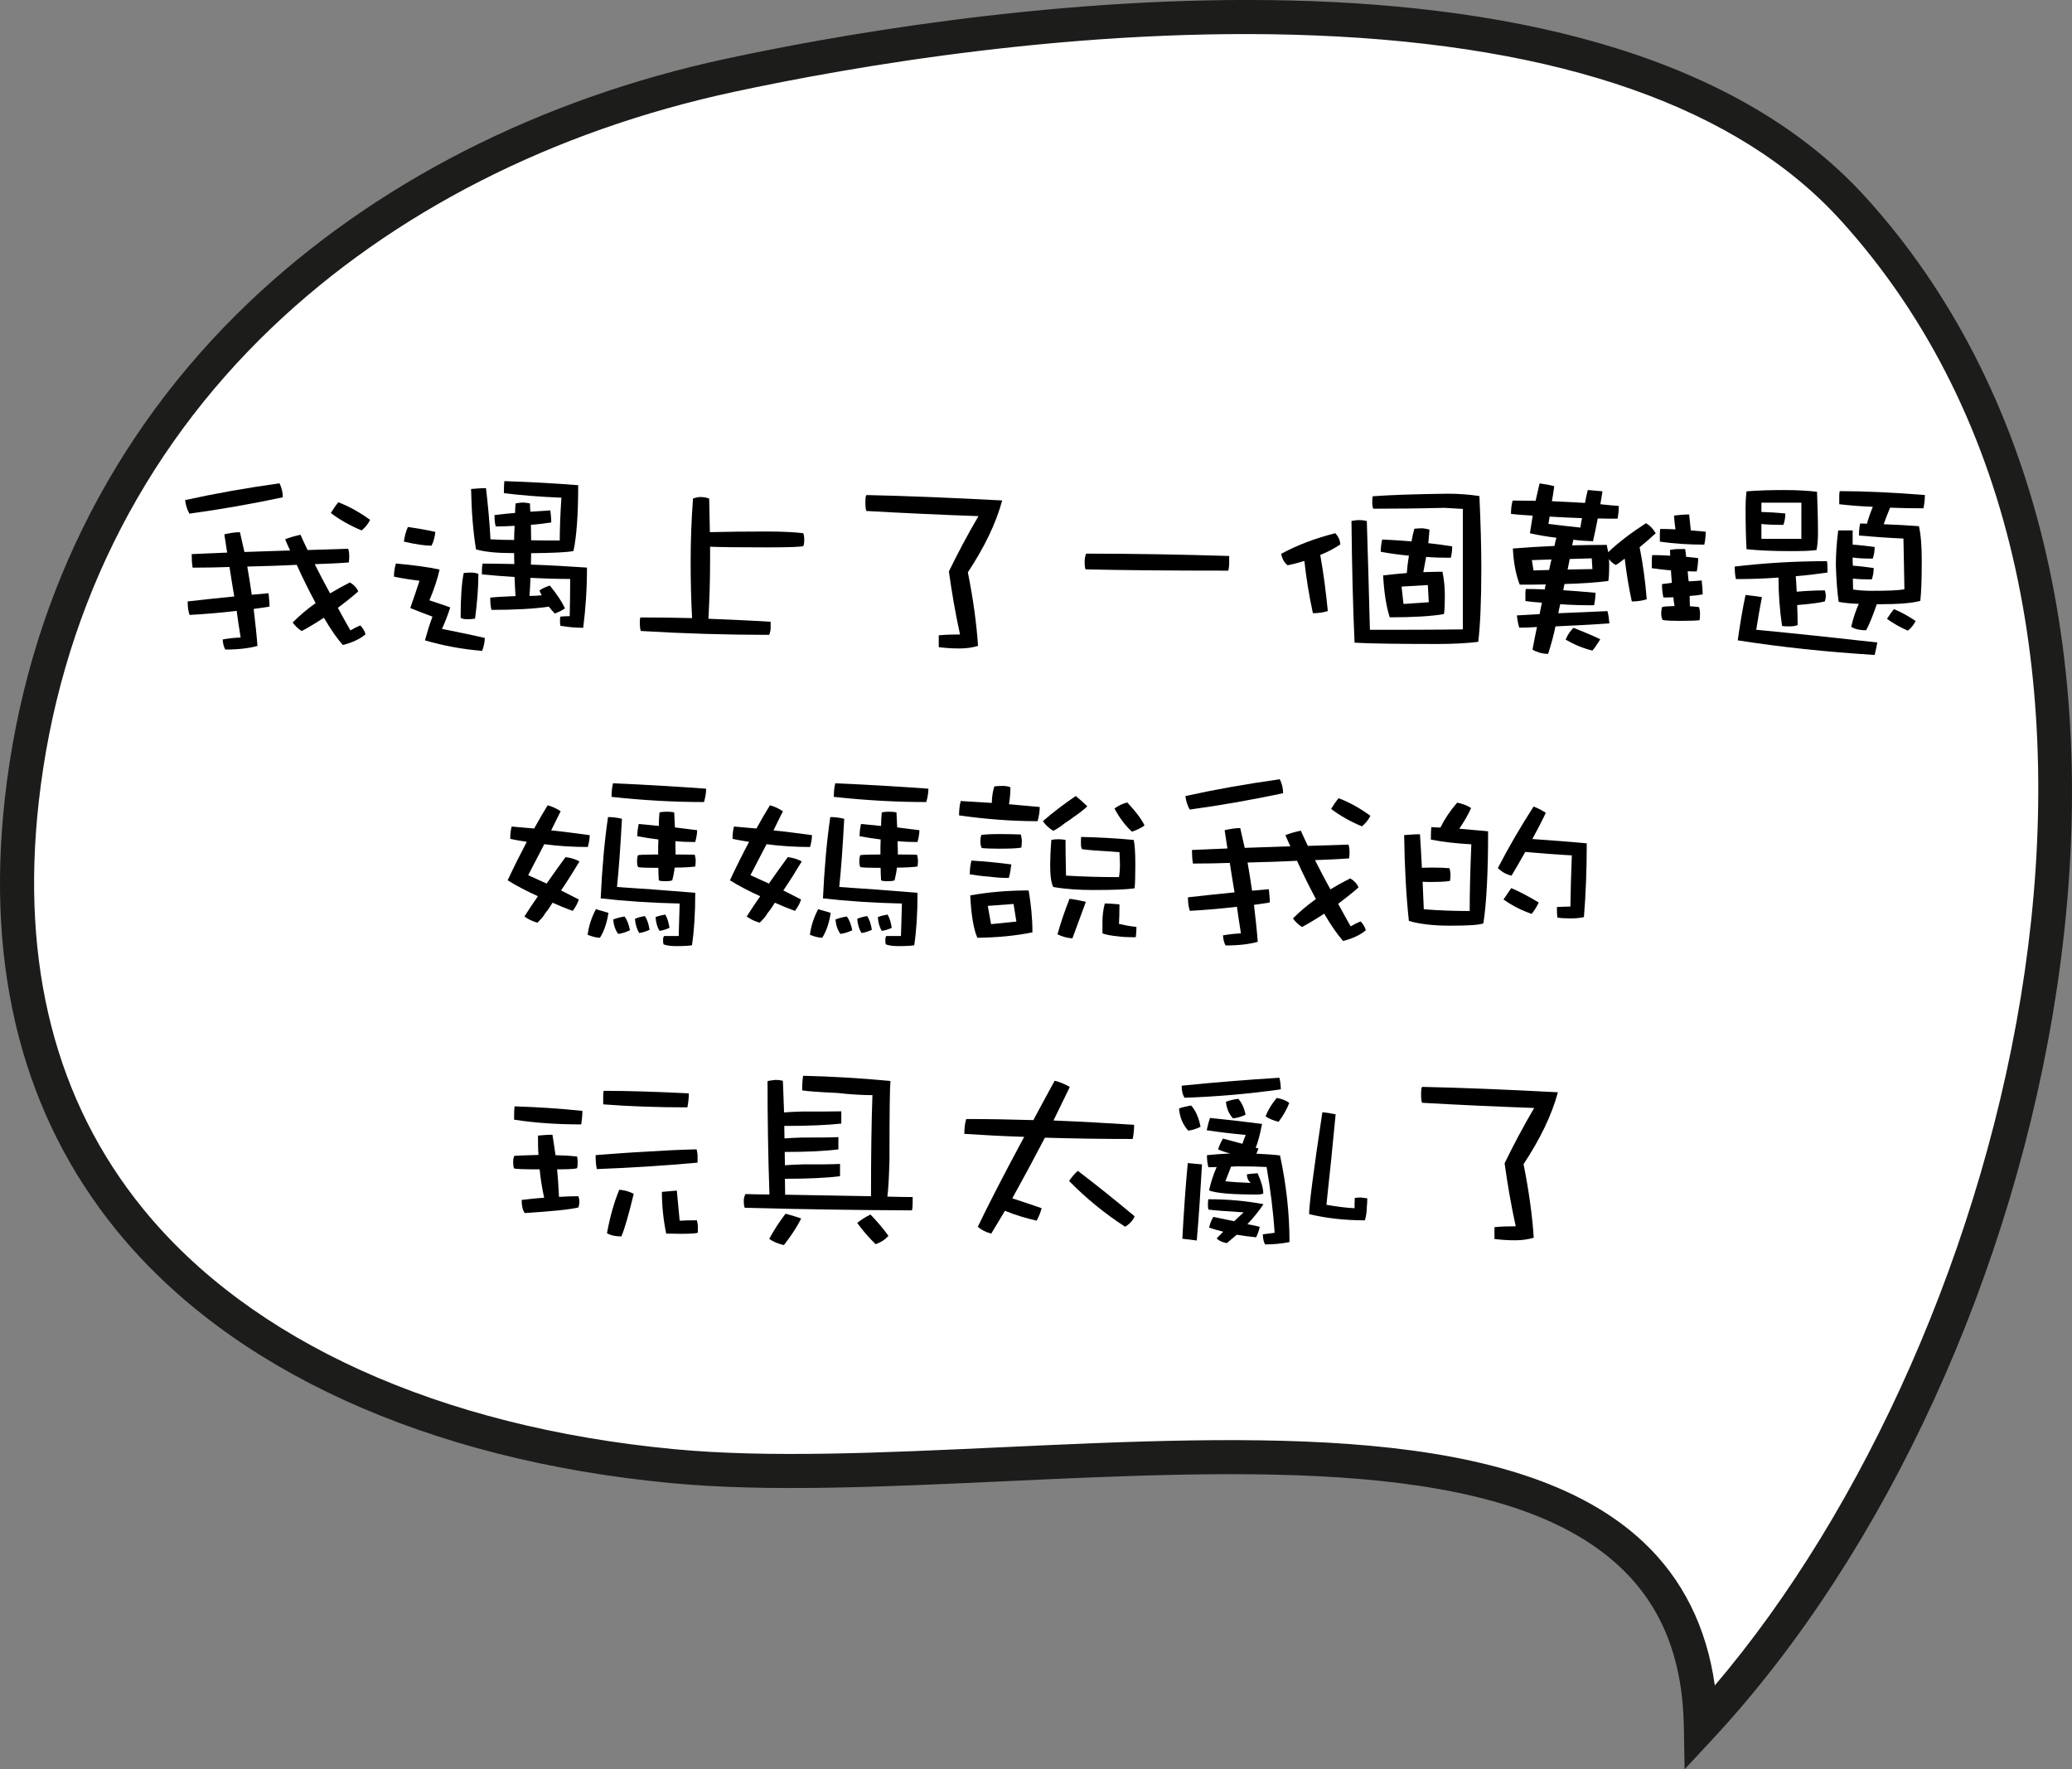
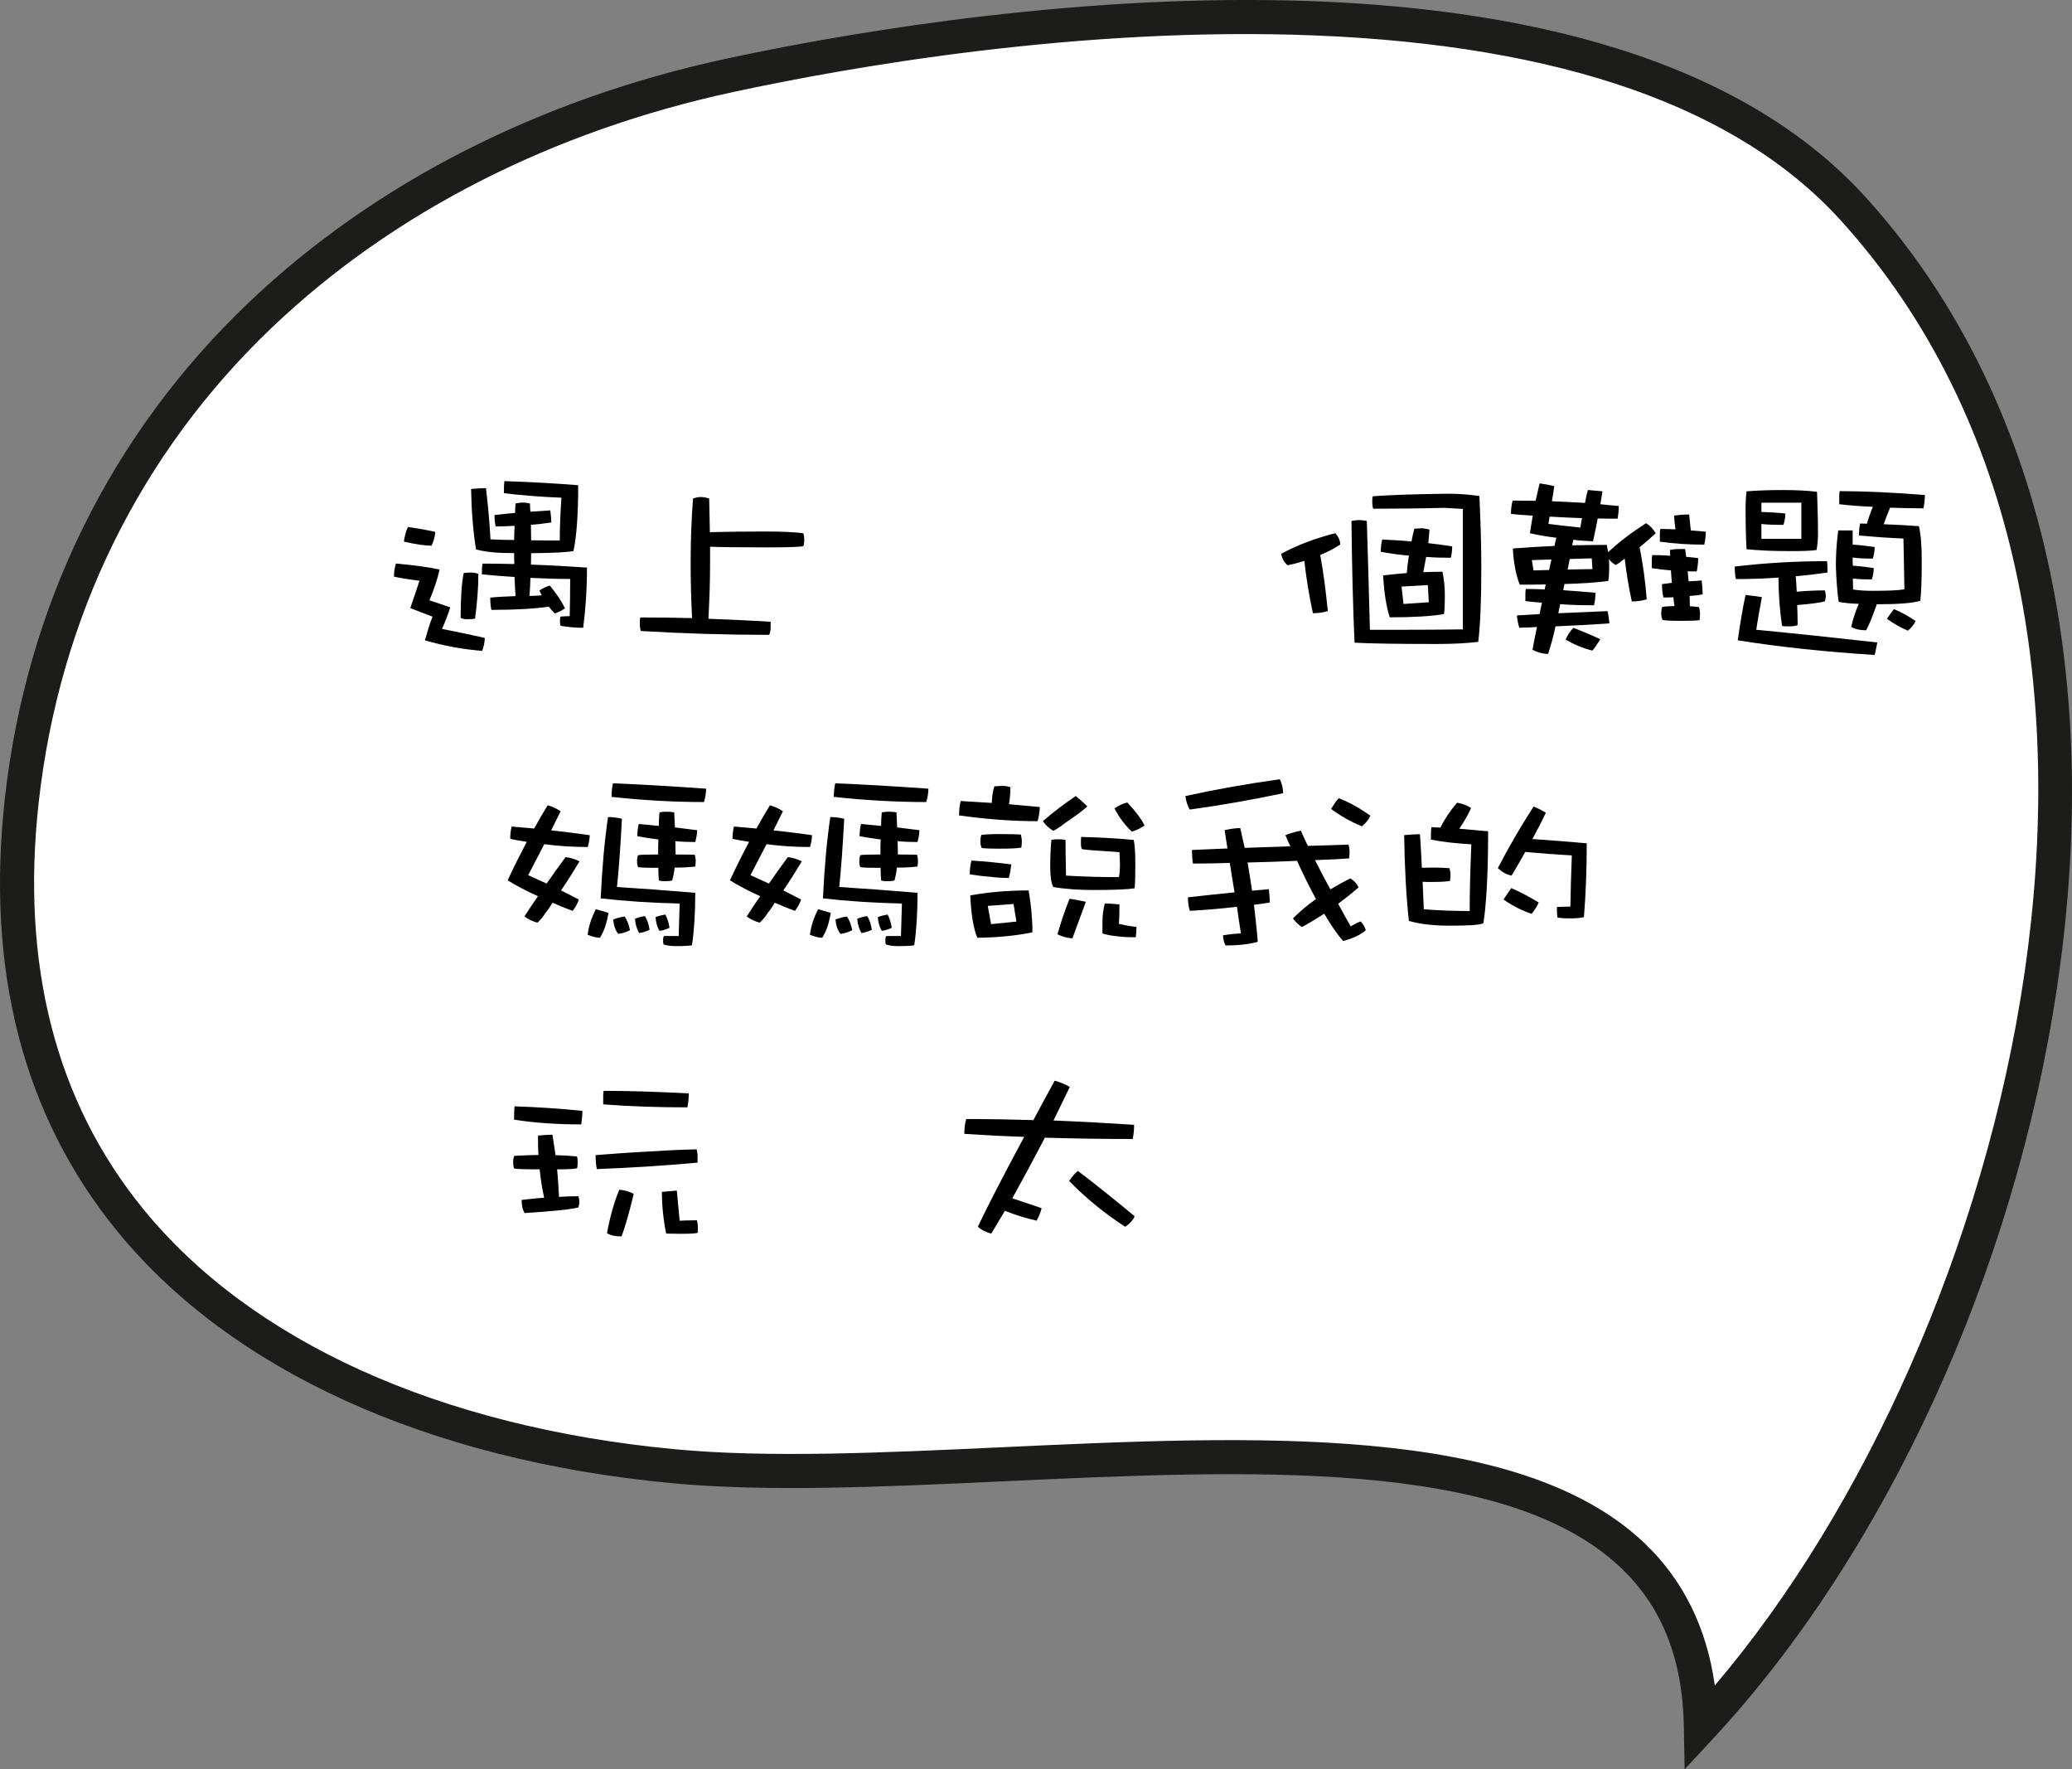
<svg xmlns="http://www.w3.org/2000/svg" viewBox="0 0 476.44 406.76">
  <rect x="0" y="0" width="476.44" height="406.76" fill="#808080" stroke="none" />
  <defs>
    <style>.d{fill:#fff;}.e{fill:#1c1d1a;}</style>
  </defs>
  <g id="a" />
  <g id="b">
    <g id="c">
      <g>
        <g>
          <path class="d" d="M426.05,47.92c84.79,93.33,41.72,266.48-34.94,349.05-1.58-91.89-153.35-52.02-236.45-59.91C71.53,329.17-6.22,284.86,5.01,184.04,15.35,91.17,86.76,34.79,167.83,17.33,237.89,2.23,371-12.66,426.05,47.92" />
          <path class="e" d="M387.19,397.03c-.27-15.73-5.07-27.77-14.69-36.79-26.66-25.02-85.19-22.32-141.78-19.69-27.92,1.29-54.3,2.51-76.44,.41-56.06-5.32-101.34-25.96-127.5-58.13C5.35,256.46-3.28,223.08,1.11,183.6c4.94-44.37,24.34-83.8,56.08-114.04,28.78-27.4,66.75-46.8,109.82-56.07,45.73-9.85,199.74-36.66,261.94,31.8,39.42,43.4,55.07,107.96,44.04,181.77-9.75,65.27-39.29,129.77-79.01,172.57l-6.62,7.13-.17-9.73ZM423.15,50.55c-23.5-25.86-64.11-40.12-120.74-42.4-53.84-2.16-106.91,7.22-133.75,12.99-41.66,8.98-78.34,27.68-106.06,54.09-30.4,28.95-48.96,66.72-53.7,109.23-4.15,37.31,3.91,68.74,23.97,93.41,24.83,30.54,68.21,50.17,122.15,55.29,21.6,2.05,47.7,.84,75.34-.44,58.23-2.7,118.44-5.48,147.51,21.79,9.04,8.49,14.55,19.54,16.44,32.96,68.18-80,112.21-245.15,28.84-336.93l2.9-2.63-2.9,2.63Z" />
        </g>
        <g>
-           <path d="M65.03,114.33c-7.18,1.53-14.3,2.77-21.48,3.76-.54-.99-.87-2.03-.98-3.12,6.69-1.48,13.92-2.77,21.7-3.86,.49,.99,.76,2.08,.76,3.21Zm15.28,13.3c0,.84-.05,1.38-.11,1.68-2.61,.2-5.22,.3-7.83,.39,1.03,2.08,2.23,4.35,3.53,6.72,1.47-.89,2.99-1.73,4.57-2.52,.98,.59,1.58,1.29,1.9,2.08-1.58,1.38-3.15,2.62-4.68,3.76,.92,1.73,1.9,3.46,2.88,5.19,.76-.44,1.52-.84,2.28-1.14,.54,.54,.98,1.24,1.2,2.03-1.2,1.04-2.94,1.88-5.22,2.47-1.31-1.48-2.77-3.56-4.35-6.28-1.74,1.14-3.43,2.18-5.11,3.07-.87-.59-1.58-1.24-2.07-1.98,1.58-1.58,3.32-3.07,5.28-4.45-1.36-2.52-2.83-5.44-4.35-8.8-3.81,.2-7.56,.3-11.37,.4,.38,2.17,.71,4.3,1.03,6.48,1.31-.1,2.56-.25,3.86-.35,.11,1.09,.22,2.13,.22,3.07-1.25,.2-2.45,.4-3.64,.54,.33,2.87,.65,5.64,.87,8.5-1.9,.54-4.35,.84-7.4,.84-.33-.59-.54-1.33-.6-2.32,1.41-.25,2.77-.4,4.13-.45-.33-2.08-.65-4.15-.92-6.13-3.64,.45-7.23,.74-10.82,.94-.33-.89-.44-1.93-.44-3.11,3.59-.4,7.18-.79,10.71-1.14-.38-2.27-.76-4.55-1.09-6.77-2.83,.1-5.66,.15-8.48,.15-.16-.99-.22-2.03-.22-3.11,2.61-.1,5.33-.25,8.16-.35-.22-1.38-.44-2.82-.65-4.2,1.31-.3,2.5-.49,3.59-.49,.33,1.53,.71,3.06,1.03,4.55,3.37-.1,6.91-.25,10.5-.35-.38-.79-.76-1.68-1.14-2.57,.98-.4,2.18-.74,3.53-1.04,.49,1.09,1.03,2.27,1.63,3.51,3.05-.1,6.2-.2,9.35-.3,.11,.39,.22,.89,.22,1.48Zm4.79-8.11c-.49,.99-1.14,1.78-1.96,2.42-2.61-1.09-5-2.42-7.07-4,.54-.89,1.09-1.73,1.74-2.47,2.56,.99,5,2.37,7.29,4.05Z" />
          <path d="M101.08,130.94c-.49,2.18-1.25,4.5-2.34,7.07,1.52,.49,3.1,1.04,4.79,1.63-.49,1.58-1.14,3.26-1.9,4.94,3.15,.64,6.42,1.29,9.84,2.08,0,.94-.22,1.93-.6,2.97-4.4-.35-8.81-1.14-13.16-2.42,.54-1.93,1.09-3.76,1.74-5.44-2.07-.79-3.75-1.43-5.11-1.98,.76-2.18,1.47-4.25,2.12-6.28-2.07-.25-4.02-.54-5.87-.94,0-.89,.11-1.93,.44-3.02,3.86,.35,7.23,.79,10.06,1.38Zm-.98-8.65c-.11,1.09-.38,2.17-.87,3.16-1.52,0-3.64-.3-6.36-.94,.16-1.24,.49-2.37,.92-3.36,2.07,.3,4.19,.64,6.31,1.14Zm9.9,9.64c0,3.07-.27,6.53-.76,10.28-.44,.1-.98,.15-1.74,.15s-1.31-.1-1.58-.35c0-4.55,.22-7.96,.71-10.28,.54-.05,1.09-.1,1.74-.1,.54,0,1.09,.1,1.63,.3Zm11.86-16.17c0,.69,.05,1.29,.11,1.88,1.52-.1,3.05-.2,4.57-.3,.11,.89,.22,1.83,.22,2.77-1.63,.25-3.15,.44-4.68,.54,0,1.29,.05,2.47,.05,3.56,2.28,.05,4.46,.05,6.58,.05,0-2.47,.11-5.78,.38-9.84-4.84-.2-9.25-.54-13.22-1.04,0-.94,0-1.88,.11-2.77,6.25,.2,11.91,.54,16.97,.94,0,6.82-.38,11.87-1.09,15.13-1.41,.3-4.68,.45-9.73,.5,0,.94-.05,1.83-.05,2.62,4.35,.15,8.65,.4,12.89,.69,0,5.04-.33,9.64-.87,13.84-1.63,0-3.37-.15-5.22-.45-.11-.4-.11-.74-.11-1.14s0-.74,.11-.99c.76-.05,1.47-.1,2.12-.1,.05-2.42,.11-5.29,.11-8.55-3.15,0-6.2-.1-9.14-.25-.05,1.48-.11,2.87-.22,4.15,1.03,0,1.96-.05,2.83-.15-.22-.35-.38-.69-.54-1.09,.65-.5,1.47-.84,2.39-1.14,1.63,1.98,2.77,3.71,3.48,5.24-.54,.39-1.31,.79-2.34,1.19-.49-.49-.92-.99-1.36-1.58-3.37,.49-7.78,.74-13.21,.74-.22-.89-.27-1.83-.27-2.82,1.36-.15,3.26-.25,5.76-.35h.05c-.11-1.43-.16-2.92-.22-4.4-2.56-.15-5.06-.35-7.5-.59v-1.29c0-.3,.05-.69,.16-1.19,2.39,0,4.84,.05,7.29,.1-.05-.84-.05-1.68-.05-2.52h-.71c-3.15,0-5.87-.25-8.05-.84-.65-3.91-1.03-8.55-1.14-13.89,1.14-.1,2.28-.2,3.43-.2,.44,3.76,.82,7.71,1.03,11.77,1.85,.1,3.7,.15,5.44,.15,0-1.09,.05-2.17,.11-3.26-1.52,.1-2.94,.15-4.35,.15-.22-.84-.27-1.73-.27-2.62,1.52-.2,3.1-.35,4.73-.49,0-.69,.05-1.43,.11-2.18,.54-.1,1.09-.2,1.63-.2,.65,0,1.2,.1,1.69,.2Z" />
          <path d="M163.07,114.63c.05,2.62,.11,5.19,.16,7.71,4.02-.1,8.43-.15,13.16-.15,3.48,0,6.25,.15,8.32,.39,.11,.3,.22,.79,.22,1.48,0,.79-.11,1.29-.22,1.48-.54,.2-3.32,.3-8.32,.3-6.47,0-10.82-.05-13.11-.15v3.41c0,4.6-.16,9-.38,13.15,4.79,.2,9.57,.39,14.3,.69v1.38c0,.59-.11,1.09-.33,1.63-9.84,0-19.69-.3-29.53-.89-.16-.59-.22-1.14-.22-1.63s0-.99,.11-1.48c3.97,0,7.94,.05,11.91,.15-.22-4.15-.33-8.36-.33-12.71,0-4.8,.16-9.74,.54-14.78,.6-.2,1.2-.35,1.79-.35,.65,0,1.31,.15,1.9,.35Z" />
-           <path d="M230.44,115.07c-1.41,5.24-4.08,10.73-7.89,16.51,1.25,6.23,2.01,11.87,2.34,16.91-1.31,.4-2.72,.59-4.24,.59-1.63,0-3.26-.1-4.79-.3v-2.72c1.47-.15,3.1-.2,4.89-.2-1.09-4.94-1.9-9.74-2.56-14.49,2.07-4.25,4.3-8.45,6.8-12.71-8.37-.3-16.97-.69-25.78-1.19-.16-.4-.22-.99-.22-1.83,0-1.09,.05-1.68,.27-1.83,9.41,.2,19.8,.64,31.16,1.24Z" />
-           <path d="M282.64,127.83v1.58c0,.84-.11,1.43-.22,1.78-13.7,0-24.64-.1-32.79-.3-.16-.25-.22-.84-.22-1.83,0-.59,.11-1.19,.33-1.78,10.99,0,21.97,.2,32.9,.54Z" />
+           <path d="M282.64,127.83v1.58Z" />
          <path d="M308.2,125.16c-1.47,.99-2.99,1.78-4.62,2.42,.76,4.2,1.31,8.5,1.74,12.9-1.09,.35-2.23,.49-3.43,.49-.87-4-1.52-8.01-1.96-12.01-1.31,.4-2.56,.74-3.86,.99-.76-.59-1.25-1.48-1.47-2.62,3.59-1.98,7.78-3.56,12.45-4.75,.71,.79,1.09,1.63,1.14,2.57Zm31.98-11.12c.27,6.08,.44,11.57,.44,16.46,0,7.81-.27,13.5-.71,17.06-2.39,.3-5.55,.49-9.46,.49-9.14,0-15.5-.1-18.98-.3-.38-8.36-.6-17.7-.71-27.98,.49-.1,1.09-.2,1.74-.2,.76,0,1.36,.1,1.79,.2,.27,8.5,.49,16.81,.71,25.02,7.29,0,14.41,0,21.37-.1v-27.69c-1.36-.1-2.77-.15-4.24-.25-5.98,.15-11.42,.2-16.37,.2-.16-.45-.22-.89-.22-1.38,0-.59,0-1.09,.11-1.48,3.92-.3,9.68-.49,17.24-.59,2.61,0,5.06,.2,7.29,.54Zm-15.61,10.43c.16-.99,.38-1.98,.65-2.92,.6-.05,1.25-.1,1.9-.1,.76,.1,1.31,.2,1.58,.3-.11,1.09-.16,2.13-.27,3.12,1.85,.2,3.7,.44,5.49,.74,0,.94-.11,1.83-.33,2.62-1.96,0-3.81-.05-5.66-.2-.22,1.19-.44,2.37-.65,3.51,1.41-.05,2.88-.1,4.41-.1,.33,1.68,.54,3.46,.54,5.24,0,2.72-.11,4.2-.22,4.5-2.88,.49-7.02,.74-12.45,.74-.82-2.57-1.31-5.78-1.52-9.64,1.74-.2,3.59-.4,5.44-.54,.11-1.38,.27-2.72,.49-4-2.18-.2-4.35-.49-6.47-.89,0-.99,.11-1.93,.33-2.82,2.28,.1,4.51,.25,6.74,.44Zm3.97,13.99l-.22-3.96-6.04,.35,.44,4,5.82-.4Z" />
          <path d="M371.55,129.9c-.65-.35-1.2-.79-1.58-1.38,0,.44,.05,.84,.05,1.19,0,2.32-.11,3.61-.22,3.86-2.72,.35-6.04,.59-10.06,.69-.11,.49-.22,.99-.27,1.43,2.34,.15,4.79,.35,7.4,.59,0,.89-.11,1.88-.33,2.87-2.66,0-5.28-.05-7.78-.25-.16,.74-.33,1.43-.44,2.08,3.7-.15,7.45-.3,11.31-.49,.22,.84,.33,1.78,.44,2.82-4.02,.3-8.16,.5-12.4,.69-.44,2.18-1.03,4.25-1.69,6.33-.65,0-1.31-.1-2.01-.3-.65-.2-1.14-.4-1.58-.69,.33-1.78,.65-3.51,1.03-5.19-1.41,.1-2.77,.15-4.08,.15-.22-.74-.44-1.68-.54-2.82,1.74-.1,3.48-.2,5.22-.3,.16-.84,.33-1.73,.54-2.62-1.31-.1-2.61-.2-3.81-.39v-1.48c0-.4,0-.84,.11-1.29,1.36,0,2.83,.05,4.35,.1,.05-.4,.11-.74,.22-1.14-1.9,.05-3.92,.05-5.98,.05-.87-2.22-1.41-4.99-1.58-8.31,3.05-.25,6.25-.44,9.57-.59,.11-.64,.27-1.29,.44-1.88-2.07-.25-4.13-.59-6.09-1.04,.22-1.38,.44-2.77,.65-4.05-1.69-.1-3.37-.2-5-.4,0-1.09,.11-2.12,.38-3.06,1.79,0,3.53,.05,5.28,.05,.33-1.38,.6-2.72,.92-4,1.09,.15,2.23,.35,3.37,.64-.16,1.19-.33,2.32-.54,3.46,2.56,.1,5.11,.25,7.61,.39,.16-.99,.38-1.98,.65-2.97,1.14,.1,2.28,.2,3.37,.3-.16,.99-.33,1.98-.49,2.97,1.41,.15,2.83,.3,4.24,.4,0,.99-.11,1.98-.27,2.92-1.58,0-3.1,0-4.57-.05-.33,1.78-.71,3.51-1.09,5.24-1.58-.05-3.1-.15-4.51-.35-.11,.49-.22,.89-.27,1.29,2.56-.05,5.22-.1,7.94-.1,.11,.59,.22,1.14,.33,1.68,2.39-2.27,5.33-4.5,8.7-6.67,.87,.5,1.63,1.29,2.23,2.32-1.31,1.19-2.5,2.23-3.7,3.21,.76,3.86,1.31,7.86,1.63,11.96-1.09,.35-2.23,.5-3.43,.5-.71-3.26-1.25-6.58-1.63-9.84-.76,.59-1.41,1.09-2.07,1.48Zm-15.34,1.14c.16-.79,.33-1.63,.54-2.42l-4.51,.15,.38,2.37,3.59-.1Zm7.56-11.92c-2.56-.1-5.06-.2-7.45-.35-.11,.59-.16,1.14-.27,1.68,2.23,.3,4.68,.54,7.34,.84,.11-.69,.22-1.43,.38-2.17Zm4.19,27.83c-.22,.4-.49,.84-.82,1.29-.27,.44-.6,.89-.98,1.33-2.18-.54-4.19-1.38-6.15-2.52,.44-1.09,1.03-1.93,1.79-2.72,2.01,.79,4.08,1.63,6.15,2.62Zm-7.5-16.02l5.71-.1-.16-2.47-5.06,.15c-.16,.84-.33,1.63-.49,2.42Zm24.31,6.38c-.82,.05-1.58,.05-2.28,.05-.22-.99-.33-1.98-.33-3.07,.76-.1,1.52-.2,2.28-.3-.11-.99-.16-1.93-.22-2.87-1.52-.1-2.99-.3-4.4-.5v-1.63c0-.45,0-.89,.11-1.38,1.31,0,2.66,.05,4.13,.15-.05-.45-.05-.89-.05-1.33,.6-.1,1.2-.2,1.74-.2h1.74c.11,.64,.16,1.24,.22,1.78,.87,.1,1.79,.2,2.77,.3,0,.99-.11,1.98-.33,3.07-.71,0-1.41,0-2.07-.05,.05,.84,.11,1.63,.22,2.32,.98-.05,2.01-.1,2.99-.2,.11,1.04,.22,2.13,.22,3.21-1.09,.2-2.07,.3-2.99,.35,0,.84,.05,1.63,.05,2.37,.82,.05,1.52,.1,2.12,.2,.11,.49,.22,.99,.22,1.58,0,.49-.05,.99-.11,1.43-.98,.1-2.45,.15-4.51,.15-1.79,0-3.1-.05-3.97-.2-.22-.4-.33-.84-.33-1.43s.05-1.09,.22-1.58c.49-.1,1.41-.15,2.83-.2-.11-.69-.22-1.33-.27-2.03Zm.49-15.62c-.16-1.09-.27-2.13-.33-3.16,1.09-.15,2.23-.25,3.48-.25,.11,1.29,.27,2.47,.38,3.66,1.09,.1,2.23,.2,3.43,.3,0,.94-.11,1.93-.33,2.97-3.48,0-6.91-.2-10.22-.69v-1.63c0-.39,0-.79,.11-1.29,1.09,0,2.28,.05,3.48,.1Z" />
          <path d="M399.16,133.12c-.22-.94-.27-1.88-.27-2.87,6.63-.79,13.7-1.24,21.21-1.24,.05,.4,.11,.79,.11,1.29v1.33c-2.45,.35-4.89,.64-7.29,.84,.11,1.24,.16,2.42,.22,3.56,2.28-.2,4.46-.3,6.47-.3,.11,.4,.22,.84,.22,1.24,0,.5-.11,.89-.22,1.29-1.14,.3-3.26,.59-6.36,.84,.05,1.58,.11,3.11,.11,4.6-.44,.2-1.09,.3-1.85,.3-.71,0-1.31,0-1.74-.1-.54-3.66-.82-7.37-.82-11.12-3.32,.25-6.58,.35-9.79,.35Zm5.98,4.15c-.44,2.22-.87,4.75-1.31,7.51,8.81,.84,18.05,1.83,27.84,2.92-.16,.94-.38,1.88-.6,2.87-10.99-.69-21.48-1.78-31.49-3.36,.54-3.86,1.14-7.37,1.79-10.43,1.31,.15,2.56,.3,3.75,.49Zm12.67-24.22c.11,2.97,.22,6.18,.22,9.59,0,1.38-.11,2.67-.33,3.81-1.36,.2-3.37,.25-6.09,.25-3.92,0-7.23-.15-10.01-.44-.16-2.82-.22-6.03-.22-9.59,0-1.04,.05-2.27,.22-3.71,2.39-.2,5.22-.3,8.54-.3,3.05,0,5.6,.15,7.67,.4Zm-12.78,4.65c1.69,.05,3.53,.15,5.49,.35,0,.99-.16,1.83-.44,2.62-1.96,0-3.64-.05-5.06-.2v3.41h9.19v-8.31h-9.19v2.13Zm24.25,2.72c.38-1.33,.82-2.62,1.36-3.91-2.61-.1-5.22-.3-7.72-.59v-1.63c0-.45,0-.89,.11-1.38,5.55,0,12.07,.3,19.58,.89,0,.99-.11,1.98-.33,3.06-2.61,0-5.17-.05-7.67-.15-.54,1.29-1.03,2.57-1.47,3.81,2.77,.1,5.49,.25,8.1,.45,.44,1.88,.65,4.5,.65,7.91,0,4.25-.11,7.32-.33,9.25-1.79,.54-5.11,.79-10.01,.79-.98,2.82-1.79,4.8-2.45,5.98-1.41,0-2.56-.25-3.43-.79,.44-1.93,1.03-3.71,1.74-5.29-1.79-.05-3.32-.2-4.62-.45-.33-2.18-.54-4.99-.65-8.36,0-2.42,.16-5.09,.54-8.06h3.32v3.26c1.58,.1,3.26,.3,5.06,.54,0,.99-.16,1.88-.44,2.67-1.85,0-3.37-.05-4.62-.25,0,.69,0,1.29,.05,1.88,1.52,.1,3.1,.3,4.79,.54,0,.99-.16,1.83-.44,2.62-1.69,0-3.15-.05-4.35-.2,0,.89,.05,1.73,.05,2.52,1.31,.2,2.72,.3,4.35,.3,3.7,0,6.15-.1,7.45-.35,0-1.48-.11-5.34-.22-11.67-3.53-.15-6.96-.4-10.22-.69,0-.94,.05-1.88,.27-2.77,.49,0,.98,.05,1.52,.05Zm11.2,22.35c-.44,.89-1.03,1.63-1.79,2.22-1.79-.79-3.37-1.68-4.79-2.72,.49-.79,1.03-1.53,1.58-2.23,1.74,.69,3.37,1.63,5,2.72Z" />
          <path d="M122.83,190.47c1.03-1.88,2.07-3.66,3.1-5.34,1.09,.3,2.12,.79,2.99,1.38-.76,1.48-1.47,2.97-2.18,4.4,2.99,.3,5.93,.69,8.86,1.09,0,.79-.16,1.68-.44,2.72-3.37,0-6.69-.2-10.01-.64-1.25,2.42-2.5,4.8-3.7,7.12,1.41,.64,2.83,1.29,4.24,1.93,1.47-2.13,2.94-4.15,4.35-6.08,1.25,.15,2.34,.5,3.21,.99-1.36,2.27-2.77,4.5-4.24,6.67,1.36,.69,2.72,1.38,4.08,2.08-.27,.89-.76,1.78-1.41,2.62-1.63-.59-3.21-1.24-4.62-1.88-.22,.3-.33,.5-.44,.69-.44,.69-.82,1.24-1.25,1.73-.38,.69-.98,1.38-1.79,2.17-1.14-.3-2.12-.79-2.99-1.43,1.03-1.63,2.07-3.16,3.1-4.65-2.61-1.19-4.89-2.37-6.96-3.66,1.47-3.16,2.94-6.08,4.4-8.85-1.31-.2-2.56-.4-3.81-.69,0-1.04,.11-1.98,.33-2.82,1.74,.15,3.43,.3,5.17,.45Zm17.08,19.38c-.38,2.42-1.03,4.3-1.96,5.74-.76,0-1.74-.25-2.83-.69,.27-2.08,.92-4,1.9-5.88,.92,.25,1.9,.54,2.88,.84Zm3.1-21.6c-.33,6.33-.71,11.52-1.14,15.67,5.55,.35,11.58,.79,18,1.33,0,4.85-.27,8.85-.76,12.06-.44,.1-1.63,.2-3.7,.2-1.2,0-2.18-.15-2.83-.4-.11-.39-.11-.74-.11-1.04,0-.35,.05-.64,.22-.89h3.37c.05-1.78,.11-4.25,.22-7.46-6.47-.15-12.51-.54-18.16-1.19,.33-6.92,.87-13.15,1.69-18.69,1.09,0,2.18,.15,3.21,.4Zm19.36-6.92c0,.89-.16,1.93-.49,3.06-6.85,0-13.92-.39-21.26-1.19,0-1.14,.11-2.18,.33-3.12,7.34,.3,14.47,.74,21.43,1.24Zm-17.51,32.53c-.92,.45-1.85,.74-2.72,.84-.65-.89-1.03-1.98-1.14-3.31,.76-.3,1.63-.54,2.61-.69,.54,.69,.98,1.78,1.25,3.16Zm4.51-.1c-.87,.4-1.63,.64-2.39,.74-.54-.89-.87-1.98-.98-3.26,.65-.3,1.41-.49,2.28-.64,.49,.69,.87,1.78,1.09,3.16Zm2.12-23.88c0-1.04,.05-2.08,.16-3.12,.49-.1,1.03-.15,1.69-.15s1.2,.05,1.69,.15c.05,1.29,.11,2.42,.16,3.46,1.74,.2,3.43,.45,5.11,.64,0,.79-.16,1.73-.44,2.72-1.52,0-3.05-.05-4.57-.2,0,.89,.05,1.73,.05,2.47v.59c1.74,0,3.21,.05,4.41,.05,.11,.4,.22,.89,.22,1.43,0,.49-.05,.89-.11,1.29-1.2,.15-2.77,.25-4.73,.25-.11,1.09-.33,2.03-.54,2.92-.27,.15-.87,.2-1.74,.2-.65,0-1.14-.05-1.36-.2-.05-.89-.11-1.88-.11-2.87h-.98c-1.69,0-2.88-.05-3.64-.15-.22-.3-.27-.74-.27-1.33,0-.54,.05-1.04,.22-1.43,.54-.1,1.85-.15,3.92-.15h.71v-.3c0-1.09,0-2.13,.05-3.16-1.63-.2-3.21-.45-4.84-.74,0-.99,.11-1.93,.33-2.82,1.58,.15,3.1,.3,4.62,.45Zm2.45,23.43c-.76,.35-1.52,.59-2.28,.69-.54-.84-.82-1.88-.92-3.16,.65-.25,1.36-.44,2.23-.59,.44,.69,.76,1.73,.98,3.06Z" />
          <path d="M173.94,190.47c1.03-1.88,2.07-3.66,3.1-5.34,1.09,.3,2.12,.79,2.99,1.38-.76,1.48-1.47,2.97-2.18,4.4,2.99,.3,5.93,.69,8.86,1.09,0,.79-.16,1.68-.44,2.72-3.37,0-6.69-.2-10.01-.64-1.25,2.42-2.5,4.8-3.7,7.12,1.41,.64,2.83,1.29,4.24,1.93,1.47-2.13,2.94-4.15,4.35-6.08,1.25,.15,2.34,.5,3.21,.99-1.36,2.27-2.77,4.5-4.24,6.67,1.36,.69,2.72,1.38,4.08,2.08-.27,.89-.76,1.78-1.41,2.62-1.63-.59-3.21-1.24-4.62-1.88-.22,.3-.33,.5-.44,.69-.44,.69-.82,1.24-1.25,1.73-.38,.69-.98,1.38-1.79,2.17-1.14-.3-2.12-.79-2.99-1.43,1.03-1.63,2.07-3.16,3.1-4.65-2.61-1.19-4.89-2.37-6.96-3.66,1.47-3.16,2.94-6.08,4.41-8.85-1.31-.2-2.56-.4-3.81-.69,0-1.04,.11-1.98,.33-2.82,1.74,.15,3.43,.3,5.17,.45Zm17.08,19.38c-.38,2.42-1.03,4.3-1.96,5.74-.76,0-1.74-.25-2.83-.69,.27-2.08,.92-4,1.9-5.88,.92,.25,1.9,.54,2.88,.84Zm3.1-21.6c-.33,6.33-.71,11.52-1.14,15.67,5.55,.35,11.58,.79,18,1.33,0,4.85-.27,8.85-.76,12.06-.44,.1-1.63,.2-3.7,.2-1.2,0-2.18-.15-2.83-.4-.11-.39-.11-.74-.11-1.04,0-.35,.05-.64,.22-.89h3.37c.05-1.78,.11-4.25,.22-7.46-6.47-.15-12.51-.54-18.16-1.19,.33-6.92,.87-13.15,1.69-18.69,1.09,0,2.18,.15,3.21,.4Zm19.36-6.92c0,.89-.16,1.93-.49,3.06-6.85,0-13.92-.39-21.26-1.19,0-1.14,.11-2.18,.33-3.12,7.34,.3,14.47,.74,21.43,1.24Zm-17.51,32.53c-.92,.45-1.85,.74-2.72,.84-.65-.89-1.03-1.98-1.14-3.31,.76-.3,1.63-.54,2.61-.69,.54,.69,.98,1.78,1.25,3.16Zm4.51-.1c-.87,.4-1.63,.64-2.39,.74-.54-.89-.87-1.98-.98-3.26,.65-.3,1.41-.49,2.28-.64,.49,.69,.87,1.78,1.09,3.16Zm2.12-23.88c0-1.04,.05-2.08,.16-3.12,.49-.1,1.03-.15,1.69-.15s1.2,.05,1.69,.15c.05,1.29,.11,2.42,.16,3.46,1.74,.2,3.43,.45,5.11,.64,0,.79-.16,1.73-.44,2.72-1.52,0-3.05-.05-4.57-.2,0,.89,.05,1.73,.05,2.47v.59c1.74,0,3.21,.05,4.41,.05,.11,.4,.22,.89,.22,1.43,0,.49-.05,.89-.11,1.29-1.2,.15-2.77,.25-4.73,.25-.11,1.09-.33,2.03-.54,2.92-.27,.15-.87,.2-1.74,.2-.65,0-1.14-.05-1.36-.2-.05-.89-.11-1.88-.11-2.87h-.98c-1.69,0-2.88-.05-3.64-.15-.22-.3-.27-.74-.27-1.33,0-.54,.05-1.04,.22-1.43,.54-.1,1.85-.15,3.92-.15h.71v-.3c0-1.09,0-2.13,.05-3.16-1.63-.2-3.21-.45-4.84-.74,0-.99,.11-1.93,.33-2.82,1.58,.15,3.1,.3,4.62,.45Zm2.45,23.43c-.76,.35-1.52,.59-2.28,.69-.54-.84-.82-1.88-.92-3.16,.65-.25,1.36-.44,2.23-.59,.44,.69,.76,1.73,.98,3.06Z" />
          <path d="M228.05,184.59c.05-1.58,.27-2.87,.6-3.81,.54-.05,1.14-.1,1.9-.1,.65,0,1.25,.1,1.79,.3,0,1.24-.11,2.52-.33,3.91,2.39,.2,4.79,.44,7.07,.64,0,.94-.16,2.03-.49,3.26-5.82,0-11.86-.45-18.06-1.33,0-1.19,.11-2.32,.38-3.31,2.39,.15,4.79,.3,7.12,.44Zm4.51,14.14c-.11,.49-.16,.99-.22,1.48-.11,.74-.27,1.29-.38,1.63-1.52,0-2.99-.1-4.51-.3-1.52-.1-2.99-.3-4.46-.54,0-.99,.11-2.08,.38-3.16,3.21,.2,6.25,.5,9.19,.89Zm4.84,15.62c-3.92,.79-8.1,1.19-12.67,1.24-.87-2.03-1.41-5.24-1.63-9.74,4.13-.74,8.59-1.14,13.43-1.14,.54,3.16,.87,6.38,.87,9.64Zm-2.66-22.5c.11,.49,.22,.99,.22,1.53s-.05,1.04-.11,1.48c-1.09,.2-2.77,.25-5.17,.25-1.79,0-3.1-.05-3.92-.15-.22-.39-.33-.89-.33-1.48,0-.54,.05-1.04,.22-1.53,.65-.1,2.07-.2,4.24-.2s3.64,.05,4.84,.1Zm-1.03,20.02l-.65-4.05-5.93,.44,.76,4.2,5.82-.59Zm16.31-26.5c-.76,.74-1.85,1.58-3.15,2.47-.65,.49-1.36,.99-2.12,1.48-.87,.69-1.74,1.29-2.56,1.68-.98-.59-1.79-1.33-2.39-2.22,2.39-2.08,4.95-4,7.56-5.78,.92,.74,1.79,1.53,2.66,2.37Zm10.66,7.71c.22,.84,.38,2.72,.38,5.69,0,2.47-.05,4.3-.16,5.44-1.9,.3-5.06,.4-9.52,.4-3.26,0-6.36-.2-9.19-.69-.49-.94-.71-2.62-.71-5.04,0-1.09,.05-3.02,.27-5.79,.44-.1,.98-.15,1.63-.15,.54,0,1.09,.05,1.63,.15,0,1.19,0,3.91,.11,8.21,4.08,.25,8.16,.35,12.18,.35,.11-.59,.22-1.58,.22-2.87,0-.84-.05-1.78-.11-2.87-4.62-.3-7.5-.49-8.59-.69-.22-.25-.27-.74-.27-1.48,0-.45,0-.89,.05-1.33,4.08,.1,8.1,.3,12.07,.69Zm-10.99,14.24c-1.03,2.77-2.07,5.59-3.1,8.41-1.31-.1-2.45-.45-3.43-.94,.76-2.72,1.69-5.44,2.77-8.16,1.2,.15,2.45,.4,3.75,.69Zm7.72,.59c0,1.93-.05,3.41-.11,4.5,1.31,.3,2.61,.54,4.02,.69,0,.79-.05,1.58-.16,2.37-2.07,0-3.43-.1-4.02-.2-1.63-.15-2.88-.4-3.64-.69v-2.57c0-1.43,.16-2.87,.54-4.3,1.14,0,2.28,.1,3.37,.2Zm5.76-18.14c-.65,.49-1.58,.99-2.88,1.43-1.52-1.38-2.88-3.16-4.02-5.34,.82-.59,1.79-1.09,2.94-1.38,1.85,1.98,3.21,3.71,3.97,5.29Z" />
          <path d="M295.04,182.36c-7.18,1.53-14.3,2.77-21.48,3.76-.54-.99-.87-2.03-.98-3.11,6.69-1.48,13.92-2.77,21.7-3.86,.49,.99,.76,2.08,.76,3.21Zm15.28,13.3c0,.84-.05,1.38-.11,1.68-2.61,.2-5.22,.3-7.83,.4,1.03,2.08,2.23,4.35,3.53,6.72,1.47-.89,2.99-1.73,4.57-2.52,.98,.59,1.58,1.29,1.9,2.08-1.58,1.38-3.15,2.62-4.68,3.76,.92,1.73,1.9,3.46,2.88,5.19,.76-.45,1.52-.84,2.28-1.14,.54,.54,.98,1.24,1.2,2.03-1.2,1.04-2.94,1.88-5.22,2.47-1.31-1.48-2.77-3.56-4.35-6.28-1.74,1.14-3.43,2.17-5.11,3.07-.87-.59-1.58-1.24-2.07-1.98,1.58-1.58,3.32-3.07,5.28-4.45-1.36-2.52-2.83-5.44-4.35-8.8-3.81,.2-7.56,.3-11.37,.4,.38,2.18,.71,4.3,1.03,6.48,1.31-.1,2.56-.25,3.86-.35,.11,1.09,.22,2.12,.22,3.06-1.25,.2-2.45,.4-3.64,.54,.33,2.87,.65,5.63,.87,8.5-1.9,.54-4.35,.84-7.4,.84-.33-.59-.54-1.34-.6-2.32,1.41-.25,2.77-.4,4.13-.45-.33-2.08-.65-4.15-.92-6.13-3.64,.44-7.23,.74-10.82,.94-.33-.89-.44-1.93-.44-3.11,3.59-.4,7.18-.79,10.71-1.14-.38-2.27-.76-4.55-1.09-6.77-2.83,.1-5.66,.15-8.48,.15-.16-.99-.22-2.03-.22-3.12,2.61-.1,5.33-.25,8.16-.35-.22-1.38-.44-2.82-.65-4.2,1.31-.3,2.5-.49,3.59-.49,.33,1.53,.71,3.07,1.03,4.55,3.37-.1,6.91-.25,10.5-.35-.38-.79-.76-1.68-1.14-2.57,.98-.4,2.18-.74,3.53-1.04,.49,1.09,1.03,2.27,1.63,3.51,3.05-.1,6.2-.2,9.35-.3,.11,.4,.22,.89,.22,1.48Zm4.79-8.11c-.49,.99-1.14,1.78-1.96,2.42-2.61-1.09-5-2.42-7.07-4,.54-.89,1.09-1.73,1.74-2.47,2.56,.99,5,2.37,7.29,4.05Z" />
          <path d="M331.2,190.27c.98-1.98,2.23-3.86,3.86-5.74,1.25,.25,2.34,.64,3.21,1.24-.71,1.58-1.63,3.16-2.72,4.75,2.34,.2,4.57,.4,6.63,.59,0,9.59-.38,16.61-1.09,21.16-.98,.4-3.53,.54-7.72,.54-3.7,0-6.85-.35-9.41-1.09-.6-5.54-.98-12.11-1.09-19.73,1.2-.1,2.45-.2,3.64-.2,.16,2.57,.33,5.14,.44,7.71,.65,0,1.41-.05,2.28-.05,1.69,0,3.05,.05,4.08,.15,.11,.5,.22,.99,.22,1.53,0,.5-.05,.94-.11,1.38-.98,.2-2.45,.25-4.4,.25-.76,0-1.41,0-1.9-.05,.11,2.13,.16,4.25,.27,6.33,3.81,.3,7.34,.4,10.55,.4,0-3.91,.11-9,.38-15.33-3.43-.2-6.53-.54-9.3-1.09,0-.99,0-1.98,.11-2.87,.71,.05,1.41,.1,2.07,.1Zm24.25-3.41c-.98,2.08-2.01,4.05-3.1,6.03,4.13,.3,8.27,.59,12.51,.99,0,6.03-.22,11.72-.65,16.96-.87,.2-1.85,.3-3.05,.3s-2.23-.05-3.05-.2c-.11-.89-.11-1.73-.11-2.42,1.09-.05,2.12-.1,3.1-.1,.05-3.56,.16-7.51,.33-11.77-3.81-.2-7.34-.49-10.71-.79-1.03,1.83-2.07,3.66-3.15,5.44-1.2-.25-2.23-.84-3.15-1.73,2.5-4.84,5.28-9.59,8.21-14.14,.98,.35,1.9,.84,2.83,1.43Zm-1.63,20.62c-.38,.84-.92,1.73-1.63,2.62-2.28-.79-4.46-1.88-6.47-3.31,.65-.99,1.25-1.83,1.79-2.62,1.96,.84,4.02,1.93,6.31,3.31Z" />
          <path d="M127.72,265.57c1.96,.05,3.59,.15,4.95,.3,.11,.3,.16,.74,.16,1.33,0,.69-.05,1.19-.16,1.38-.38,.15-1.9,.25-4.57,.25,.22,2.22,.33,4.35,.44,6.33,1.52-.1,3.05-.15,4.46-.15,.11,.4,.22,.79,.22,1.24,0,.54-.11,.99-.22,1.34-2.01,.49-6.15,.89-12.34,1.29-.49-.69-.71-1.73-.71-3.02,1.74-.2,3.48-.4,5.17-.5-.44-2.08-.82-4.25-1.03-6.53-3.59,0-5.6-.05-5.93-.25-.11-.4-.16-.84-.16-1.43,0-.5,.05-.99,.27-1.43,1.74-.1,3.59-.15,5.55-.2-.11-1.43-.11-2.92-.11-4.45,1.09-.1,2.23-.2,3.32-.2,.27,1.63,.49,3.21,.71,4.7Zm6.2-10.19c0,.99-.11,2.03-.27,3.12-5.55,0-10.71-.35-15.44-1.09,0-1.04,0-2.08,.11-3.06,5.06,.15,10.28,.49,15.61,1.04Zm26.48,10.33v1.58c-7.61,.69-15.34,1.19-23.17,1.48-.22-1.09-.27-2.13-.27-3.21,3.81-.3,7.67-.59,11.53-.79,3.81-.25,7.72-.45,11.69-.54,.11,.49,.22,.99,.22,1.48Zm-2.01-14.34c0,.99-.11,2.08-.33,3.21-6.53,0-13-.2-19.36-.69v-1.68c0-.49,0-.94,.11-1.43,5.6,0,12.13,.2,19.58,.59Zm-12.67,23.09c-1.14,4.75-2.07,7.96-2.83,9.79-1.41,0-2.5-.25-3.32-.74,.71-3.81,1.63-7.12,2.83-9.99,1.31,.1,2.39,.45,3.32,.94Zm10.55,6.18c.87-.05,2.18-.1,3.97-.1,.11,.45,.22,.89,.22,1.38v1.43c-.11,.2-1.41,.3-4.02,.3-.82,0-1.9-.05-3.26-.05-.65-3.21-.98-6.43-.98-9.59,.98-.1,2.12-.2,3.43-.3,.22,2.32,.44,4.65,.65,6.92Z" />
-           <path d="M176.93,274.62c-.33-9.34-.44-18.04-.44-26.05,.22-.1,.82-.2,1.79-.3,.76,0,1.36,.1,1.74,.2,.11,2.37,.16,4.8,.27,7.27,1.2-.1,2.56-.15,4.13-.2,3.97,0,6.96,0,9.03-.05v2.82c-3.26,.35-7.67,.54-13.11,.54,0,.99,.05,1.93,.05,2.87,1.14-.1,2.5-.15,4.02-.2,3.7,0,6.47,0,8.37-.1v2.82c-3.15,.4-7.23,.59-12.34,.59,0,1.04,.05,2.08,.05,3.06,1.14-.1,2.5-.15,4.08-.2,3.81,0,6.63,0,8.59-.1v2.82c-3.21,.4-7.45,.59-12.67,.59,0,1.24,.05,2.47,.05,3.66,6.58,.1,13.16,.25,19.74,.35,0-9.54,.11-17.3,.33-23.24-2.28,0-5-.15-8.05-.5-4.24-.2-6.91-.39-8.1-.59,0-1.34,.05-2.47,.22-3.36,6.42,.15,13.11,.54,20.07,1.19-.16,1.78-.22,7.81-.22,18.09-.11,4.15-.27,7.02-.49,8.5,1.96,.05,3.92,.1,5.82,.1v1.33c0,.69-.05,1.29-.16,1.73-12.67-.05-25.51-.25-38.45-.59-.16-.35-.22-.89-.22-1.63,0-.49,.11-.99,.38-1.53,1.85,.05,3.64,.1,5.49,.1Zm7.29,5.49c-.98,2.03-2.34,4.05-3.97,6.13-1.36-.3-2.5-.79-3.37-1.43,1.14-2.12,2.39-4,3.75-5.78,1.14,.3,2.34,.64,3.59,1.09Zm20.07,4c-.71,.84-1.69,1.48-2.94,1.93-1.58-1.53-2.99-3.16-4.24-4.89,.98-.79,2.01-1.43,3.05-1.93,1.52,1.58,2.88,3.16,4.13,4.89Z" />
          <path d="M227.94,283.61c-1.31-.35-2.34-.89-3.1-1.58,2.07-4.35,5.6-11.27,10.66-20.67-4.68-.15-9.25-.39-13.76-.69,0-1.24,.11-2.37,.44-3.41,5.22,0,10.39,.1,15.44,.25,1.52-2.87,3.15-5.88,4.89-9.05,1.25,.3,2.39,.79,3.48,1.43-1.31,2.67-2.56,5.24-3.75,7.71,6.2,.25,12.4,.59,18.54,.99,0,1.14-.11,2.22-.33,3.26-6.85,0-13.54-.1-20.18-.3-2.61,4.99-5.11,9.64-7.5,13.94,2.07,.69,4.35,1.43,6.74,2.27-.22,.89-.6,1.88-1.14,2.87-2.56-.59-5-1.33-7.29-2.27-1.09,1.83-2.12,3.56-3.15,5.24Zm32.96-4c-.38,.94-1.09,1.73-2.18,2.42-4.73-3.07-9.03-6.58-12.89-10.53,.65-.94,1.31-1.73,2.01-2.32,4.3,3.26,8.65,6.77,13.05,10.43Z" />
-           <path d="M276.06,259.04c-.98,.49-1.9,.79-2.83,.89-1.25-1.38-1.96-3.06-2.12-5.09,.76-.3,1.69-.49,2.77-.69,1.03,1.09,1.74,2.72,2.18,4.89Zm18.44-8.6c-7.34,1.04-14.74,1.68-22.13,1.93-.44-.69-.65-1.58-.65-2.77,7.18-.74,14.68-1.34,22.46-1.83,.22,.84,.33,1.73,.33,2.67Zm-18.11,17.25c-.33,5.93-.71,11.77-1.2,17.5-1.14-.15-2.23-.3-3.32-.4,.33-5.98,.71-11.77,1.25-17.4,1.2,.1,2.28,.2,3.26,.3Zm13.81-9.29c-.22,1.09-.44,2.13-.71,3.16-.22,.79-.44,1.58-.76,2.28,.22,.1,.44,.15,.65,.2-.16,.45-.33,.84-.49,1.19,2.01,.1,3.81,.2,5.44,.4,1.41,6.53,2.18,13.2,2.18,19.92-1.79,.35-3.64,.54-5.6,.54-.33-.49-.49-1.29-.54-2.32,.87-.1,1.74-.25,2.72-.35-.33-5.04-.98-10.08-1.85-15.13-1.63-.1-3.92-.15-6.91-.15-.44,.05-.87,.05-1.25,.05-.44,1.09-.87,2.22-1.31,3.36,1.41,.2,3.37,.3,5.82,.4-.6-.54-.87-1.19-.87-1.98,.54-.1,1.36-.15,2.45-.25,.87,1.93,1.31,3.46,1.31,4.65-.33,.2-.82,.25-1.47,.25-5.66,0-9.35-.3-10.99-.94,.33-1.58,.87-3.36,1.74-5.39-.65,.05-1.25,.05-1.9,.05-.22-.79-.33-1.68-.33-2.77,1.52-.15,3.32-.3,5.38-.4-1.09-.25-2.01-.54-2.83-.94,.33-.99,.71-1.78,1.14-2.47,1.52,.39,2.99,.79,4.46,1.19,.22-.69,.49-1.33,.76-2.03-3.15-.3-6.15-.64-8.97-1.09,.22-.94,.44-1.88,.76-2.82,4.35,.44,8.32,.89,11.96,1.38Zm.33,18.44c-1.09,1.63-2.34,3.16-3.7,4.6,.92,.15,1.85,.35,2.83,.59-.11,.69-.38,1.48-.82,2.42-1.58-.15-3.05-.35-4.46-.59-.76,.64-1.52,1.29-2.28,1.93-1.09-.2-1.9-.59-2.34-1.09,.54-.54,1.03-1.04,1.52-1.53-1.14-.3-2.23-.59-3.26-.94,.22-.94,.54-1.78,.98-2.47,1.52,.3,3.15,.64,4.79,.99,.76-.69,1.47-1.38,2.18-2.03-3.97-.25-6.69-.45-8.1-.64-.11-.4-.11-.84-.11-1.24,0-.35,0-.74,.11-1.14,4.46,0,8.7,.39,12.67,1.14Zm-4.13-20.57c-.98,.49-1.96,.74-2.88,.84-.92-.99-1.47-2.27-1.63-3.81,.76-.3,1.74-.54,2.83-.69,.76,.79,1.36,2.03,1.69,3.66Zm10.06-2.72c-.54,1.43-1.36,2.87-2.45,4.35-1.2-.3-2.18-.69-2.99-1.24,.54-1.48,1.41-2.87,2.56-4.25,1.14,.2,2.12,.59,2.88,1.14Zm10.66,2.62c-.65,6.92-1.36,13.84-2.12,20.81,2.23,.39,4.41,.69,6.47,.79,0-.74,0-1.53,.05-2.37,.49-.05,.98-.1,1.41-.1,.65,.1,1.14,.15,1.47,.2,0,.69-.05,1.38-.11,2.03,0,1.04-.16,2.03-.44,3.02-4.46,0-8.76-.44-12.83-1.43,0-1.98,.98-9.79,3.05-23.43,.92,.1,1.96,.25,3.05,.49Z" />
-           <path d="M358.22,251.13c-1.41,5.24-4.08,10.73-7.89,16.51,1.25,6.23,2.01,11.87,2.34,16.91-1.31,.39-2.72,.59-4.24,.59-1.63,0-3.26-.1-4.79-.3v-2.72c1.47-.15,3.1-.2,4.89-.2-1.09-4.94-1.9-9.74-2.56-14.49,2.07-4.25,4.3-8.45,6.8-12.71-8.38-.3-16.97-.69-25.78-1.19-.16-.4-.22-.99-.22-1.83,0-1.09,.05-1.68,.27-1.83,9.41,.2,19.8,.64,31.16,1.24Z" />
        </g>
      </g>
    </g>
  </g>
</svg>